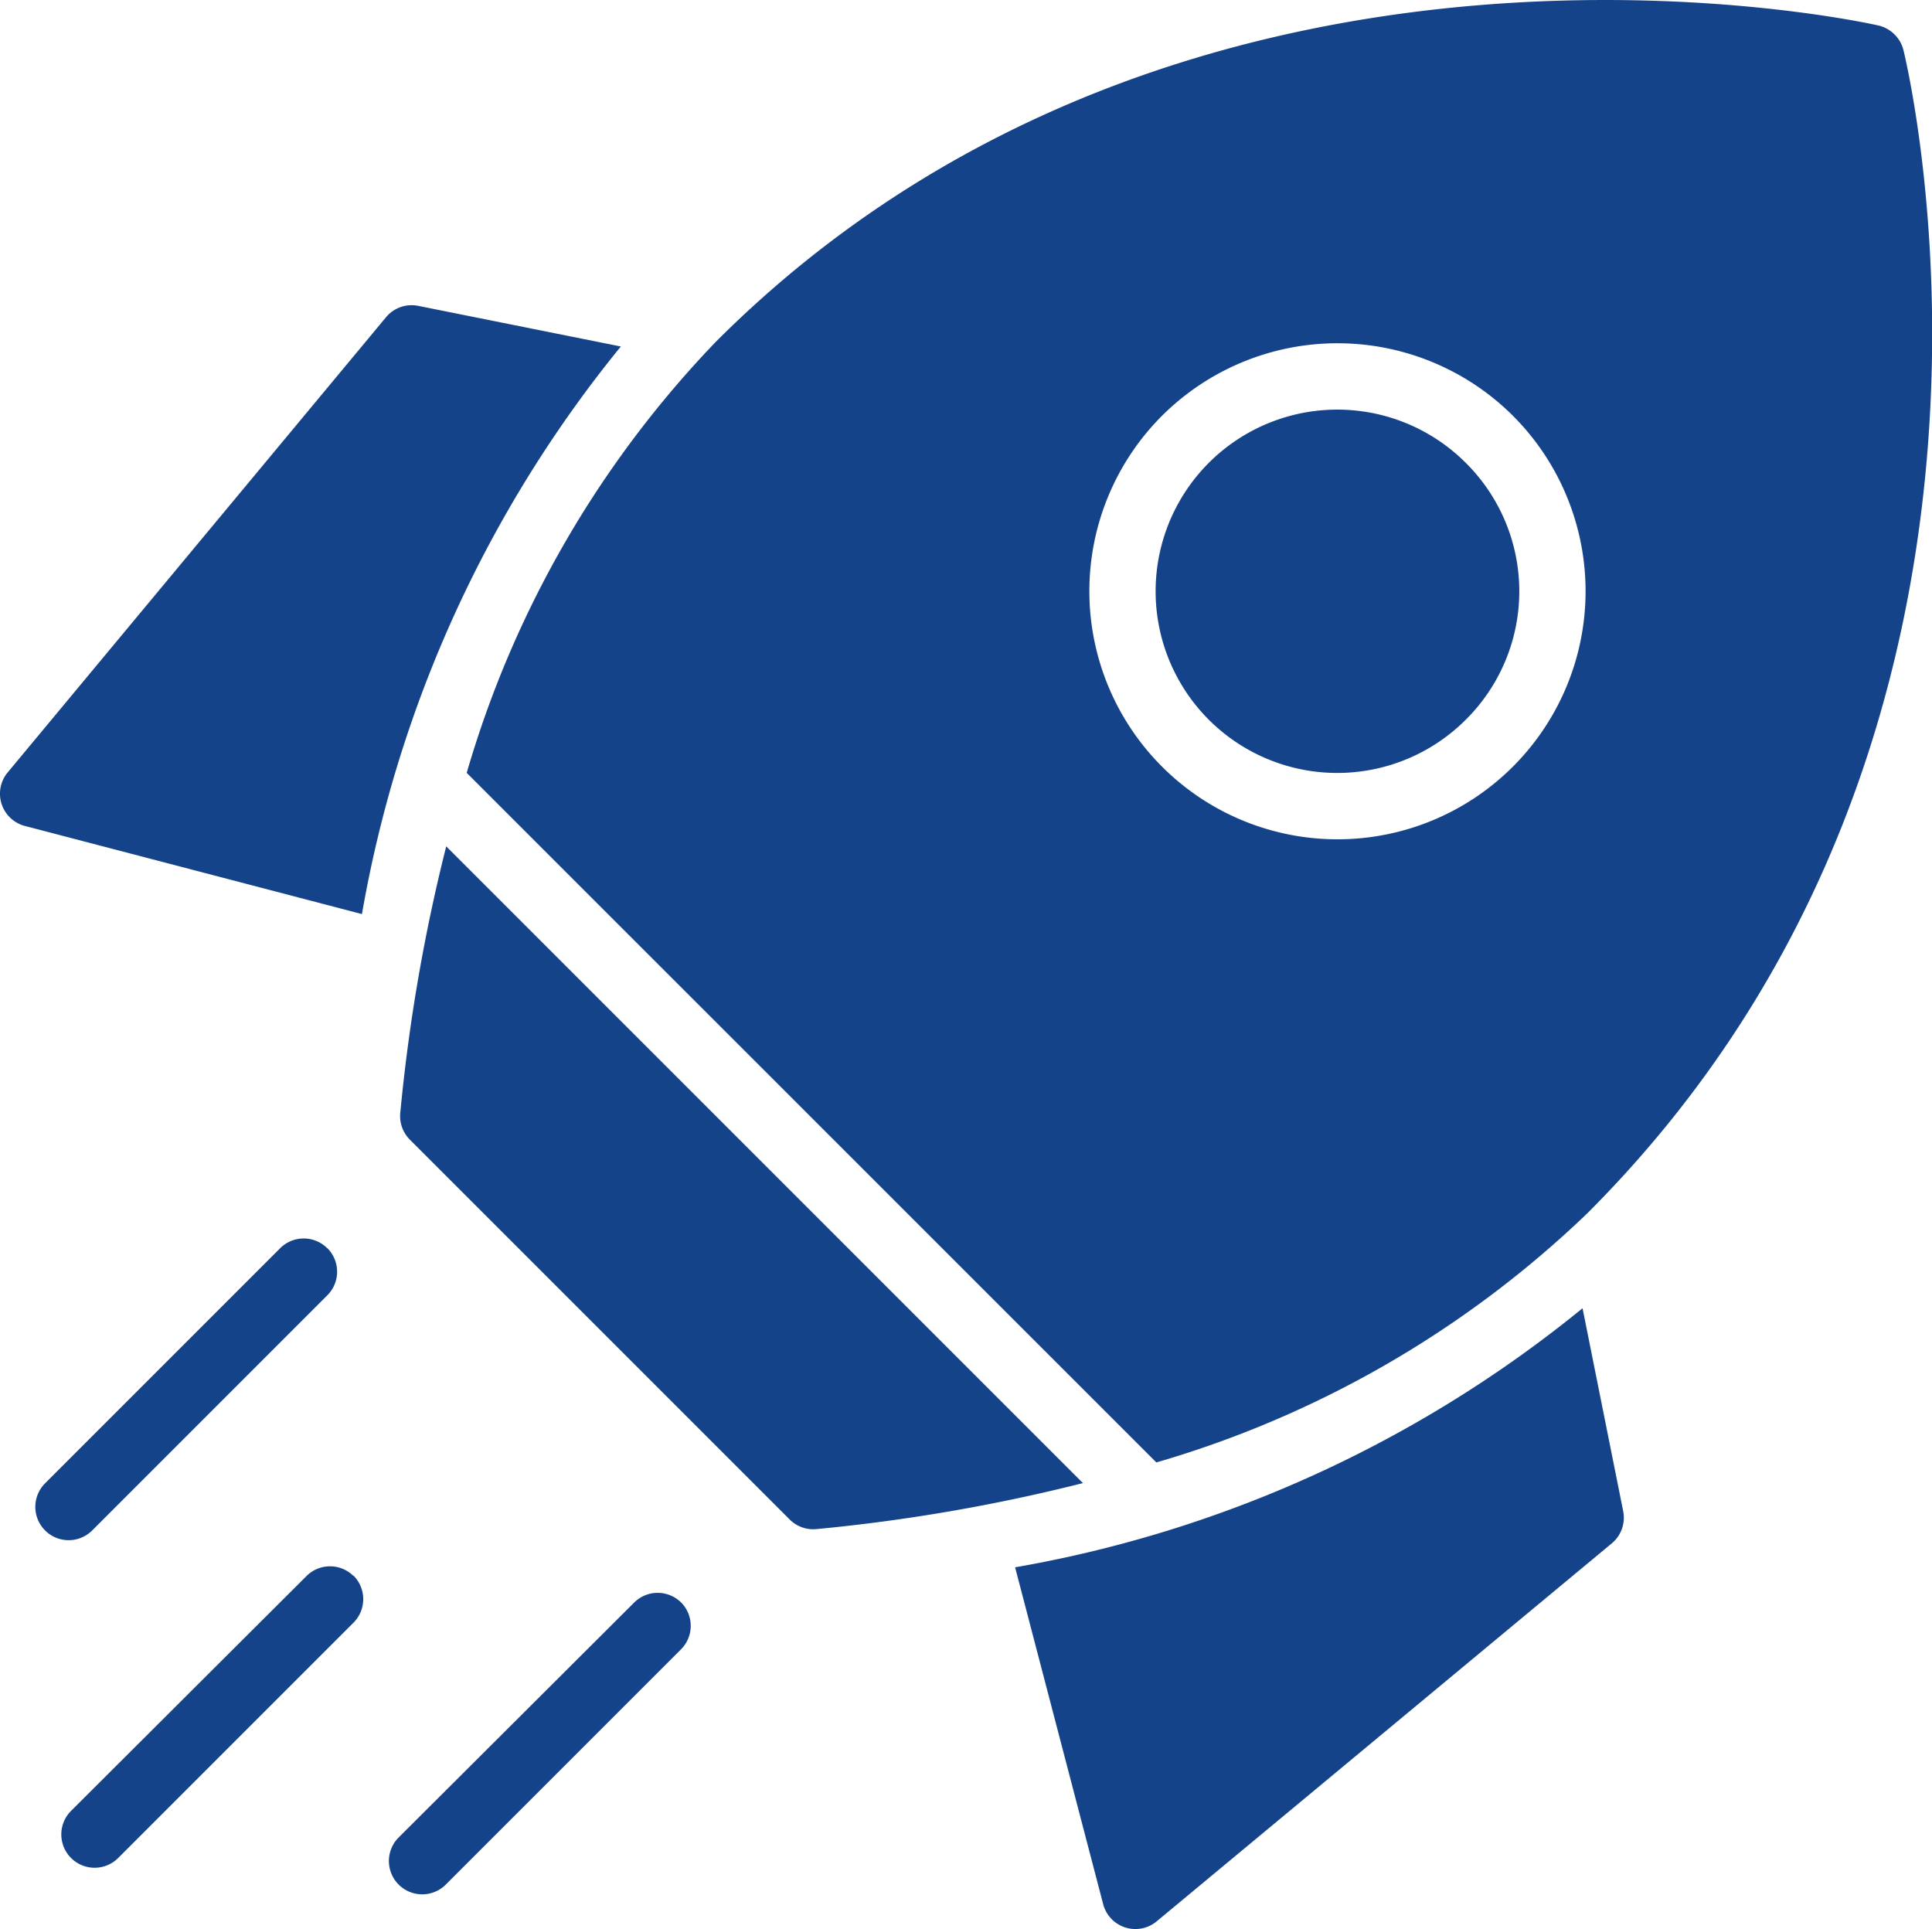
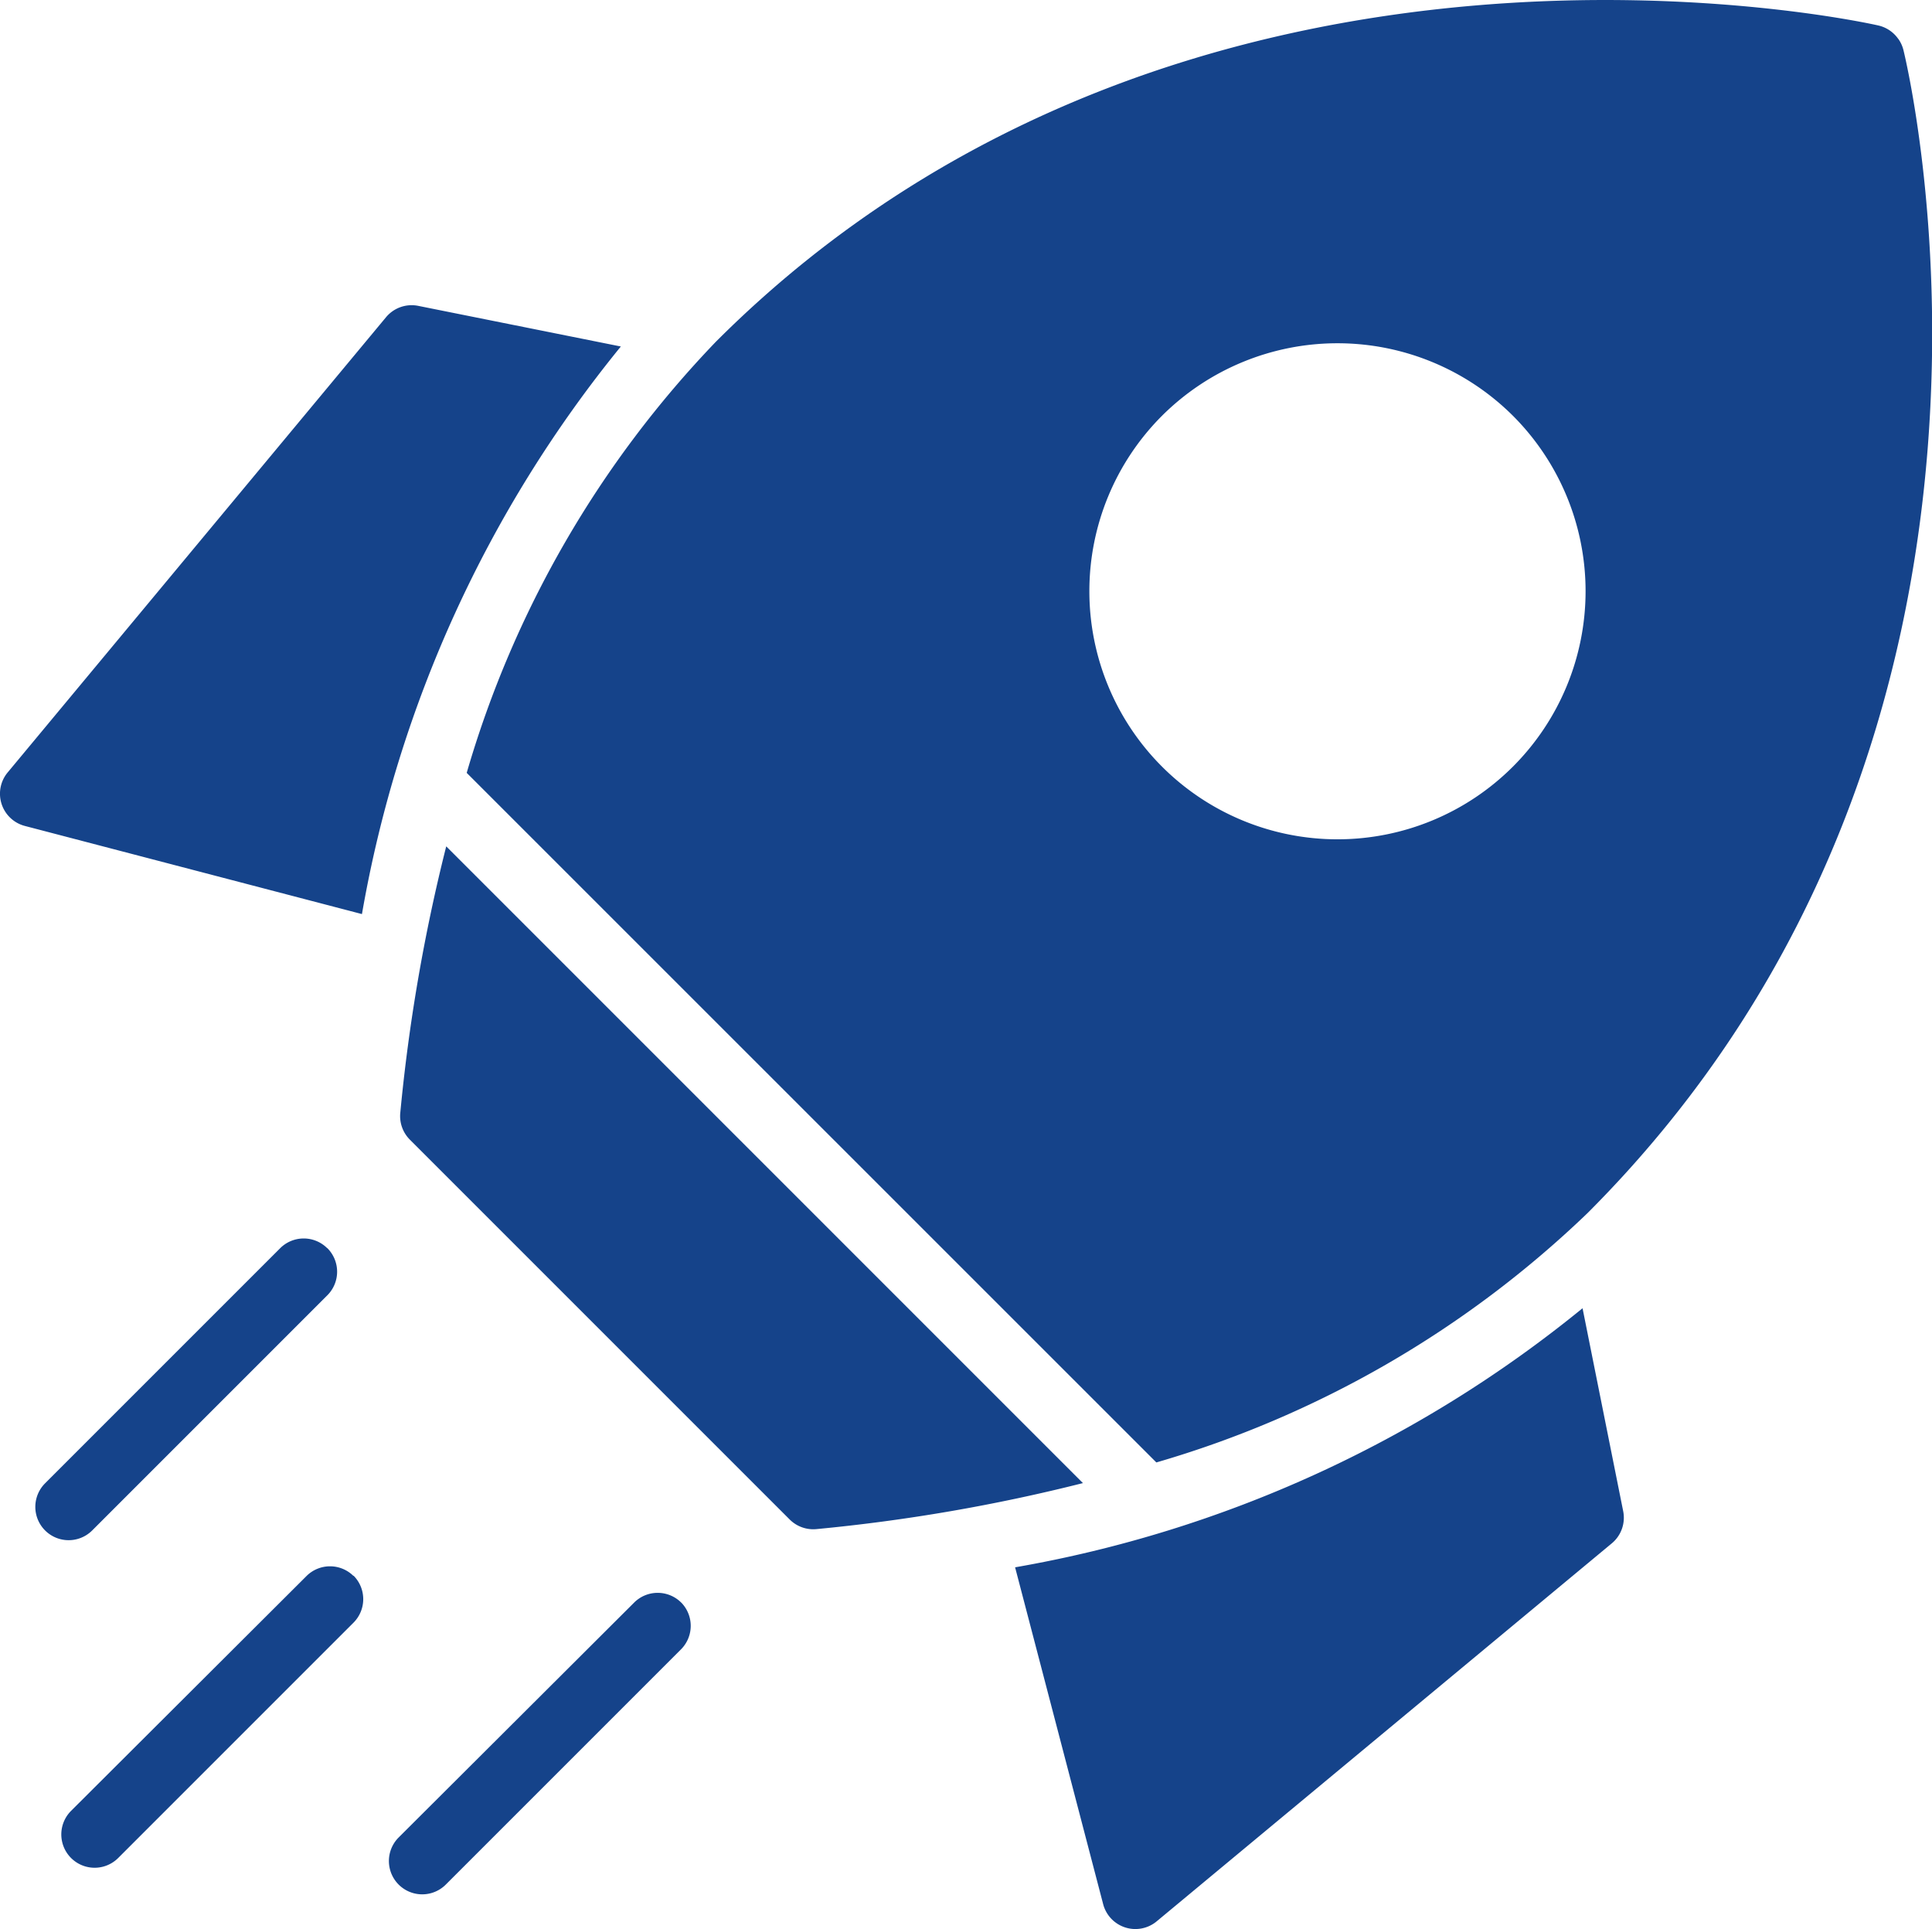
<svg xmlns="http://www.w3.org/2000/svg" width="35.096" height="35.04" viewBox="0 0 35.096 35.04">
  <g id="noun-startup-5798234" transform="translate(-0.794 -0.806)">
    <g id="Group_577" data-name="Group 577" transform="translate(0.794 0.806)">
-       <path id="Path_1775" data-name="Path 1775" d="M35.277,1.513a.605.605,0,0,0-.361-.244S22.424-1.614,13.8,7.012a18.913,18.913,0,0,0-4.528,7.833L21.8,27.371a18.919,18.919,0,0,0,7.832-4.529c8.823-8.824,5.739-21.127,5.739-21.127a.605.605,0,0,0-.091-.2Zm-7,6.845a4.507,4.507,0,1,1-6.374,0,4.515,4.515,0,0,1,6.374,0Zm-.856.856a3.3,3.3,0,1,0,0,4.665,3.285,3.285,0,0,0,0-4.665ZM12.072,7.1,8.387,6.361a.605.605,0,0,0-.582.209L.936,14.834a.605.605,0,0,0,.313.976l6.12,1.6A22.38,22.38,0,0,1,12.072,7.1ZM29.542,24.57a22.378,22.378,0,0,1-10.308,4.706l1.6,6.12a.605.605,0,0,0,.969.313l8.271-6.869a.605.605,0,0,0,.206-.585ZM8.9,16.18a32.2,32.2,0,0,0-.835,4.844.605.605,0,0,0,.177.486l6.895,6.895a.605.605,0,0,0,.486.177,32.107,32.107,0,0,0,4.843-.836Zm-2.161,7.3a.605.605,0,0,0-.856,0l-4.27,4.27a.605.605,0,1,0,.856.856l4.27-4.27a.605.605,0,0,0,0-.859Zm6.43,6.437a.605.605,0,0,0-.856,0L8.036,34.183a.605.605,0,0,0,.856.856l4.274-4.274a.605.605,0,0,0,0-.852Zm-5.954-.484a.605.605,0,0,0-.852,0L2.085,33.7a.605.605,0,0,0,.856.856l4.274-4.274a.605.605,0,0,0,0-.856Z" transform="translate(-0.794 -0.806)" fill="#15438a" fill-rule="evenodd" />
+       <path id="Path_1775" data-name="Path 1775" d="M35.277,1.513a.605.605,0,0,0-.361-.244S22.424-1.614,13.8,7.012a18.913,18.913,0,0,0-4.528,7.833L21.8,27.371a18.919,18.919,0,0,0,7.832-4.529c8.823-8.824,5.739-21.127,5.739-21.127a.605.605,0,0,0-.091-.2Zm-7,6.845a4.507,4.507,0,1,1-6.374,0,4.515,4.515,0,0,1,6.374,0Zm-.856.856ZM12.072,7.1,8.387,6.361a.605.605,0,0,0-.582.209L.936,14.834a.605.605,0,0,0,.313.976l6.12,1.6A22.38,22.38,0,0,1,12.072,7.1ZM29.542,24.57a22.378,22.378,0,0,1-10.308,4.706l1.6,6.12a.605.605,0,0,0,.969.313l8.271-6.869a.605.605,0,0,0,.206-.585ZM8.9,16.18a32.2,32.2,0,0,0-.835,4.844.605.605,0,0,0,.177.486l6.895,6.895a.605.605,0,0,0,.486.177,32.107,32.107,0,0,0,4.843-.836Zm-2.161,7.3a.605.605,0,0,0-.856,0l-4.27,4.27a.605.605,0,1,0,.856.856l4.27-4.27a.605.605,0,0,0,0-.859Zm6.43,6.437a.605.605,0,0,0-.856,0L8.036,34.183a.605.605,0,0,0,.856.856l4.274-4.274a.605.605,0,0,0,0-.852Zm-5.954-.484a.605.605,0,0,0-.852,0L2.085,33.7a.605.605,0,0,0,.856.856l4.274-4.274a.605.605,0,0,0,0-.856Z" transform="translate(-0.794 -0.806)" fill="#15438a" fill-rule="evenodd" />
    </g>
  </g>
</svg>